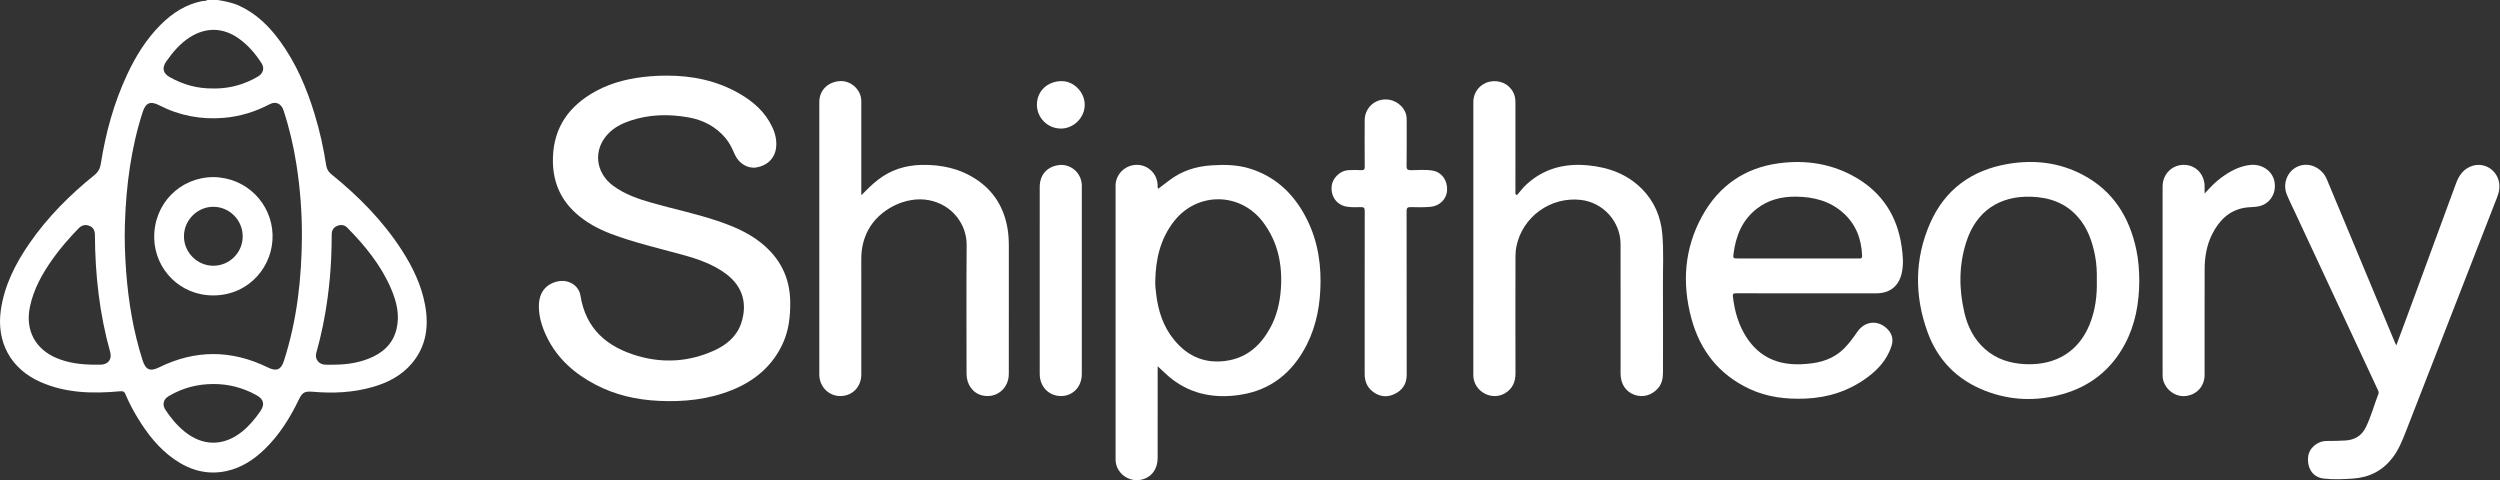
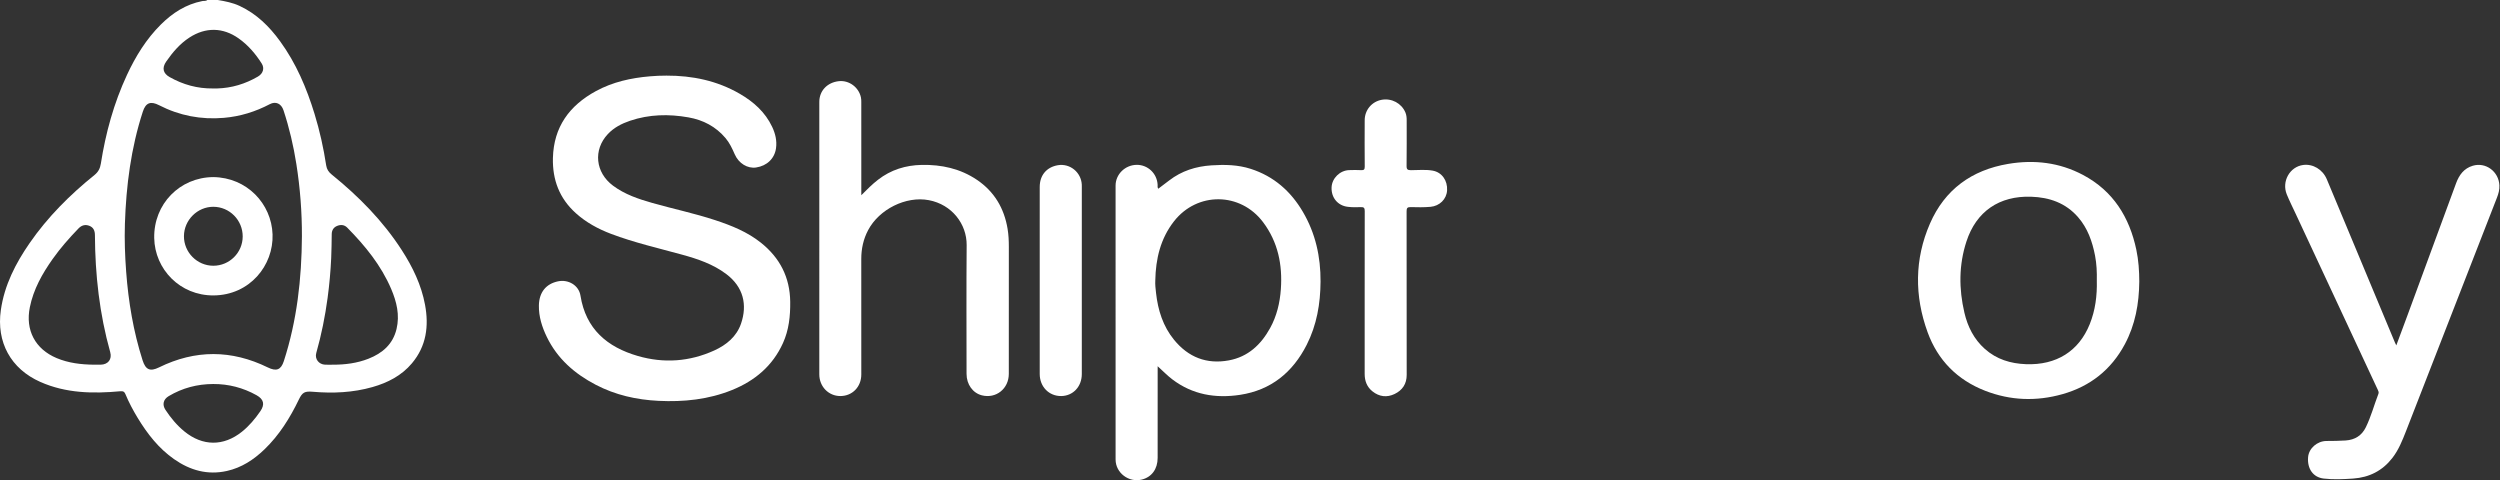
<svg xmlns="http://www.w3.org/2000/svg" width="3332" height="640" viewBox="0 0 3332 640" fill="none">
  <rect x="0" y="0" width="3332" height="640" fill="#333333" stroke="none" />
  <g clip-path="url(#clip0_1822_9779)">
    <path d="M535.53 333.44C510.3 294.32 478 261.69 442 232.52C438.03 229.3 435.56 225.69 434.77 220.57C431.21 197.26 426.12 174.28 419.2 151.73C408.63 117.25 394.67 84.34 373.3 54.98C358.93 35.22 341.92 18.42 319.4 7.91C310.13 3.59 300.24 1.66 290.26 0H276.26C274.32 1.73 271.81 0.99 269.59 1.43C247.71 5.72 229.91 17.28 214.43 32.66C194.96 52 180.78 75.01 169.28 99.72C151.71 137.46 140.83 177.2 134.39 218.21C133.4 224.49 130.95 229.2 125.92 233.26C93.12 259.68 63.53 289.25 39.5 323.98C20.73 351.11 5.89 380 1.12 413.27C-5 455.95 14.28 491.53 53.76 509.04C88.01 524.23 124.09 524.8 160.52 521.45C164.33 521.1 165.83 522.11 167.15 525.27C171.75 536.33 177.36 546.89 183.58 557.11C196.47 578.3 211.52 597.65 232.11 612.03C253.36 626.88 276.59 633.47 302.44 627.69C322.04 623.3 338.18 612.68 352.41 598.99C372.23 579.95 386.48 557.02 398.33 532.46C402.98 522.82 406.23 521.24 416.8 522.14C443.68 524.44 470.34 523.31 496.43 515.88C516.8 510.09 535.18 500.67 549.04 484.18C568.26 461.31 571.76 434.67 566.51 406.32C561.6 379.78 550.04 355.94 535.53 333.44V333.44ZM528.5 438.52C523.64 458.82 509.69 470.81 491.08 478.11C475.89 484.08 459.92 486.11 443.67 486.06C440.17 486.06 436.67 486.19 433.18 486.03C424.92 485.66 419.27 478.44 421.52 470.48C428.36 446.32 433.31 421.78 436.65 396.92C439.02 379.32 440.59 361.63 441.42 343.87C441.92 333.23 441.96 322.61 442.13 311.98C442.21 306.84 444.62 302.95 449.4 301.05C454.2 299.15 458.97 299.5 462.81 303.4C486.65 327.58 507.95 353.63 521.4 385.2C528.66 402.25 532.97 419.88 528.5 438.52V438.52ZM356.95 489.72C308.69 466.08 260.27 465.88 211.97 489.65C200.09 495.5 194.11 492.97 190.02 480.16C177.74 441.69 171.13 402.2 168.14 362.01C166.56 340.78 165.79 319.52 166.48 298.25C168.14 247.44 174.54 197.36 190.36 148.8C194.25 136.84 200.72 134.43 212.01 140.22C239.16 154.15 267.94 159.69 298.42 157.06C320.12 155.19 340.38 148.92 359.58 138.83C367.5 134.67 374.88 138 377.87 147.05C385.59 170.43 391.16 194.34 394.99 218.63C400.02 250.51 402.49 282.61 402.39 314.91C402.06 371.49 395.81 427.22 378.29 481.31C374.47 493.12 368.24 495.25 356.95 489.72V489.72ZM346.98 548.08C339.95 558.25 332.12 567.67 322.41 575.44C297.95 595.03 270.09 594.86 245.78 575.03C235.74 566.84 227.62 557 220.53 546.27C215.96 539.36 217.6 532.28 224.81 527.98C243.08 517.09 262.95 511.88 284.2 511.81C304.78 511.74 324.01 516.76 341.96 526.77C351.62 532.16 353.2 539.07 346.98 548.08ZM317.91 51.08C330.63 60.03 340.52 71.64 348.8 84.64C352.79 90.91 350.69 98.01 343.76 102.05C326.94 111.86 308.83 117.36 289.3 117.9C287.47 117.95 285.64 117.9 283.81 117.9C263.2 118.16 244.03 112.84 226.14 102.77C217.19 97.73 215.63 90.51 221.54 82.01C230.13 69.64 239.76 58.28 252.57 49.97C274.01 36.07 297.04 36.4 317.91 51.08V51.08ZM134.19 486.05C131.2 486.11 128.2 486.06 125.2 486.06C108.15 485.85 91.38 483.94 75.47 477.25C46.82 465.2 33.62 440 39.76 409.54C44.6 385.55 56.28 364.82 70.19 345.17C80.48 330.62 92.26 317.29 104.62 304.46C108.82 300.1 113.73 298.87 119.16 300.99C124.56 303.1 126.48 307.52 126.51 313.33C126.78 366.17 132.57 418.31 146.9 469.34C149.57 478.83 144.08 485.88 134.19 486.05V486.05Z" fill="white" />
    <path d="M1014.16 323.49C996.05 309.04 974.94 300.59 953.24 293.43C925.62 284.33 897.12 278.38 869.18 270.43C850.76 265.2 832.64 259.08 817.01 247.44C793.49 229.92 790.39 199.79 810.08 178.75C818.23 170.03 828.59 164.72 839.72 160.95C865.23 152.32 891.3 151.8 917.56 156.43C937.2 159.89 954.02 168.69 967.01 184.07C972.43 190.48 975.91 198.01 979.25 205.66C984.56 217.84 996.37 224.93 1007.74 223.23C1022.27 221.05 1032.4 211.24 1034.28 197.55C1035.66 187.5 1033.39 178.09 1029.14 169.08C1019.83 149.36 1004.26 135.58 985.79 124.91C955.65 107.5 922.76 100.7 888.22 100.79C880.89 100.75 873.59 101.11 866.28 101.72C841.02 103.85 816.61 109.24 794.21 121.44C758.91 140.66 737.96 169.21 736.93 210.6C736.2 239.67 745.62 264.4 767.36 284.03C781.1 296.43 797.09 305.13 814.36 311.67C845.2 323.34 877.3 330.68 909 339.39C929.92 345.13 950.36 352 967.98 365.27C990.95 382.58 996.23 406.35 987.64 431.34C981.69 448.63 968.18 459.74 951.94 467.12C919.01 482.07 884.78 484.48 850.18 474.47C809.29 462.64 780.71 438.57 773.65 394.01C771.47 380.28 757.55 372.13 743.87 374.94C727.7 378.25 718.61 389.56 718.24 406.93C717.93 421.92 722.38 435.81 728.79 449.05C742.84 478.02 765.79 498.08 793.94 512.78C820.19 526.49 848.24 532.82 877.74 534.25C911.39 535.89 944.22 532.5 975.6 519.84C1006.03 507.57 1029.79 487.67 1043.55 457.24C1051.46 439.78 1053.41 421.29 1053.2 402.29C1052.84 369.65 1039.46 343.68 1014.16 323.49V323.49Z" fill="white" />
    <path d="M1666.95 225.04C1649.87 219.55 1632.41 219.22 1614.65 220.38C1593.8 221.74 1574.89 227.73 1558.27 240.52C1553.46 244.21 1548.61 247.84 1543.69 251.57C1542.46 249.61 1542.95 247.91 1542.88 246.33C1542.15 231.19 1529.78 219.45 1514.74 219.71C1499.51 219.97 1486.86 232.3 1486.85 247.3C1486.8 369.03 1486.79 490.75 1486.86 612.48C1486.86 630.23 1504.48 643.51 1521.77 639.18C1534.92 635.9 1542.89 625.19 1542.91 610.31C1542.98 571.56 1542.93 532.81 1542.93 494.07V488.12C1549.88 494.39 1555.76 500.53 1562.44 505.6C1589.34 526.04 1620.08 531.2 1652.71 526.25C1694.08 519.96 1722.94 496.24 1741.56 459.61C1754.98 433.19 1759.83 404.8 1760.02 375.32C1760.23 342.22 1753.32 311.03 1736.49 282.37C1720.35 254.87 1697.75 234.93 1666.95 225.04V225.04ZM1707.13 385.39C1705.84 403.65 1701.69 421.17 1692.8 437.28C1680.62 459.34 1663.45 475.55 1637.84 480.31C1608.17 485.82 1583.69 476.05 1564.79 452.91C1550.05 434.87 1543.34 413.46 1540.78 390.6C1540.15 384.99 1539.45 379.38 1539.78 373.69C1540.33 345 1546.63 318.05 1564.72 294.93C1595.68 255.38 1653.14 255.88 1683.37 296.03C1703.33 322.54 1709.43 352.89 1707.13 385.39V385.39Z" fill="white" />
-     <path d="M2474.05 236.92C2442.22 218.25 2407.34 212.76 2371.07 217.58C2325.22 223.67 2290.82 247.73 2268.66 287.94C2244.83 331.2 2241.53 377.34 2254.34 424.56C2265.91 467.23 2291.09 499.28 2331.66 518.3C2355.39 529.42 2380.53 532.3 2406.53 531.23C2436.5 529.99 2463.73 521.17 2487.92 503.62C2502.82 492.81 2514.96 479.49 2520.9 461.5C2523.71 452.97 2522.09 445.36 2515.93 438.94C2503.44 425.94 2485.62 427.47 2475.39 442.32C2468.77 451.93 2461.96 461.38 2452.87 468.86C2437.71 481.34 2419.68 484.63 2400.67 485.45C2369.96 486.76 2345.18 476.07 2328.11 450.16C2317.15 433.52 2311.79 414.72 2309.57 394.97C2309.1 390.77 2311.35 390.89 2314.28 390.9C2345.6 390.95 2376.92 390.93 2408.24 390.93C2439.56 390.93 2470.21 390.98 2501.2 390.91C2518.87 390.86 2530.76 381.21 2534.63 364.05C2537.32 352.15 2536.18 340.22 2534.47 328.38C2528.72 288.47 2508.97 257.41 2474.05 236.92V236.92ZM2476.9 344.46C2449.94 344.47 2422.97 344.47 2396.01 344.47H2316.62C2310 344.47 2309.65 344.42 2310.48 337.99C2313.53 314.36 2321.99 293.32 2341.41 278.2C2356.71 266.27 2374.44 261.91 2393.69 262.1C2417.05 262.33 2438.56 267.77 2456.37 283.51C2473.55 298.68 2480.99 318.42 2481.82 340.99C2481.97 345.1 2479.34 344.46 2476.9 344.46Z" fill="white" />
-     <path d="M2215.6 312.65C2213.66 289.35 2205.13 268.78 2188.59 252.02C2168.86 232.04 2144.18 223.06 2116.64 220.39C2085.61 217.38 2057.82 224.43 2034.5 245.78C2029.79 250.1 2025.94 255.36 2021.69 260.18C2021.05 259.63 2020.4 259.08 2019.76 258.53V253.05C2019.76 214.63 2019.74 176.21 2019.78 137.78C2019.78 132.74 2019.36 127.86 2016.99 123.27C2010.98 111.63 1998.32 105.95 1984.91 108.97C1972.59 111.75 1963.67 122.85 1963.67 135.76C1963.64 257.02 1963.65 378.27 1963.65 499.53C1963.65 500.19 1963.65 500.86 1963.69 501.52C1964.83 521.9 1987.98 534.52 2005.64 524.25C2015.78 518.34 2019.86 509.19 2019.83 497.55C2019.67 445.82 2019.73 394.09 2019.82 342.36C2019.82 337.73 2020.16 333.02 2021.07 328.5C2029.07 288.83 2066.87 261.68 2107.23 266.46C2136.9 269.97 2159.82 295.53 2159.89 325.27C2159.93 343.56 2159.9 361.86 2159.9 380.16C2159.9 419.41 2159.86 458.67 2159.91 497.92C2159.93 511.59 2166.67 521.86 2178.11 526.08C2189.51 530.28 2201.35 527.04 2209.7 517.56C2215.12 511.42 2216.42 504.03 2216.42 496.23C2216.44 457.47 2216.57 418.72 2216.38 379.96C2216.26 357.53 2217.45 335.06 2215.6 312.65Z" fill="white" />
    <path d="M1302.01 239.65C1279.85 224.7 1254.93 219.28 1228.59 219.78C1207.08 220.18 1187.38 226.24 1170.15 239.63C1162.51 245.58 1155.69 252.36 1147.95 260.17V253.55C1147.95 214.46 1147.95 175.38 1147.93 136.29C1147.93 134.14 1147.91 131.94 1147.46 129.85C1144.57 116.26 1131.61 106.75 1118.1 108.18C1102.62 109.82 1091.98 120.96 1091.98 135.76C1091.96 256.84 1091.96 377.92 1091.97 499.01C1091.97 515.22 1104.3 527.86 1120.02 527.85C1136.03 527.84 1147.94 515.59 1147.94 499.09C1147.94 447.86 1148 396.63 1147.91 345.4C1147.88 331.69 1150.64 318.79 1157.1 306.61C1171.83 278.89 1207.4 261.04 1237.86 266.76C1268.94 272.6 1288.59 298.82 1288.36 326.68C1287.88 383.89 1288.2 441.11 1288.22 498.32C1288.23 512.31 1296.51 523.84 1308.63 526.9C1327.47 531.66 1344.53 518.13 1344.54 498.3C1344.58 441.91 1344.53 385.53 1344.58 329.15C1344.59 320.99 1344.24 312.88 1342.89 304.83C1338.3 277.46 1325.21 255.32 1302.01 239.65V239.65Z" fill="white" />
    <path d="M2776.27 233.17C2744.91 216.52 2711.26 212.56 2676.48 218.44C2627.8 226.66 2591.98 252.65 2572.23 298.04C2551.57 345.54 2551.53 394.42 2569.1 442.79C2582.62 479.99 2608.62 506.33 2645.71 520.78C2679.46 533.92 2714.11 535.17 2748.96 525.3C2785.84 514.85 2813.7 492.82 2831.88 458.98C2845.88 432.9 2850.94 404.69 2851.24 375.41C2851.21 361.09 2850.26 346.83 2847.29 332.81C2838.09 289.35 2816.4 254.47 2776.27 233.17V233.17ZM2785.21 432.02C2770.68 468.12 2740.69 486.88 2700.3 485.38C2679.73 484.62 2661 478.94 2645.4 465.04C2630.86 452.08 2622.51 435.39 2618.16 416.79C2610.71 385.01 2610.67 353.15 2620.84 321.94C2633.94 281.69 2664.69 260.8 2707.1 262.19C2731.57 262.99 2753.16 270.52 2769.62 289.42C2782.42 304.13 2788.66 321.92 2792.29 340.74C2794.41 351.71 2794.86 362.82 2794.63 373.96C2795.12 393.9 2792.71 413.38 2785.21 432.02V432.02Z" fill="white" />
    <path d="M3331.19 246.95C3330.27 228.57 3313 215.72 3295.65 220.92C3283.95 224.42 3277.52 233.21 3273.49 244.17C3251.73 303.33 3229.96 362.5 3208.17 421.65C3203.5 434.35 3198.74 447.03 3193.79 460.32C3192.98 458.63 3192.43 457.62 3191.99 456.57C3169.5 402.67 3147.01 348.77 3124.53 294.86C3116.74 276.18 3109.05 257.46 3101.13 238.83C3095.6 225.8 3082.66 218.16 3069.69 219.87C3051.8 222.23 3040.74 241.84 3047.84 259.14C3051.43 267.88 3055.68 276.36 3059.68 284.93C3096.16 363.14 3132.65 441.35 3169.14 519.55C3169.91 521.22 3170.73 522.86 3169.99 524.79C3164.26 539.63 3160.19 555.12 3153.18 569.47C3147.78 580.51 3138.66 586.24 3126.23 587.08C3117.75 587.66 3109.28 587.69 3100.79 587.74C3088.27 587.81 3077.21 597.54 3076.22 609.33C3074.94 624.69 3082.89 636.16 3096.95 637.81C3110.02 639.34 3123.21 638.72 3136.34 637.81C3157.74 636.33 3175.29 627.45 3188.51 610.42C3196.87 599.64 3201.87 587.09 3206.75 574.59C3247.24 470.9 3287.58 367.16 3327.95 263.42C3330.01 258.14 3331.48 252.78 3331.19 246.95V246.95Z" fill="white" />
    <path d="M1909.49 227.42C1899.93 225.72 1890.22 226.8 1880.59 226.81C1876.23 226.81 1874.62 225.96 1874.69 221.14C1874.99 200.86 1874.8 180.56 1874.83 160.28C1874.83 156.76 1874.55 153.34 1873.18 150.03C1868.07 137.7 1854.8 130.55 1841.45 133.02C1828.31 135.46 1818.92 146.61 1818.86 160.22C1818.76 180.84 1818.73 201.46 1818.92 222.08C1818.95 225.87 1817.83 226.98 1814.13 226.77C1808.82 226.47 1803.47 226.56 1798.15 226.73C1785.86 227.11 1775.25 237.57 1774.73 249.65C1774.13 263.47 1783.01 274.06 1796.23 275.63C1802.06 276.33 1807.88 276.32 1813.68 276.05C1817.92 275.85 1818.94 277.28 1818.92 281.37C1818.77 317.62 1818.83 353.88 1818.83 390.13V498.4C1818.83 507.7 1821.85 515.76 1829.26 521.64C1838.29 528.82 1848.45 530.06 1858.75 525.1C1869.15 520.1 1874.85 511.67 1874.84 499.7C1874.79 427.02 1874.85 354.35 1874.72 281.67C1874.71 277.4 1875.63 275.9 1880.18 276.03C1888.99 276.27 1897.82 276.44 1906.64 275.65C1918.68 274.56 1927.97 265.51 1928.67 253.83C1929.48 240.54 1921.69 229.59 1909.49 227.42V227.42Z" fill="white" />
-     <path d="M2998.57 219.89C2984.22 221.65 2972.11 228.28 2960.72 236.61C2952.68 242.48 2945.82 249.65 2938.29 258C2938.29 253.8 2938.3 251.14 2938.29 248.48C2938.27 232.24 2926.39 219.78 2910.85 219.71C2894.72 219.63 2882.32 232.15 2882.32 248.59C2882.31 332.07 2882.31 415.55 2882.32 499.03C2882.32 501.52 2882.37 503.97 2883.03 506.43C2886.68 520.1 2899.89 529.45 2913.37 527.78C2928.14 525.94 2938.28 514.51 2938.29 499.58C2938.31 452.52 2938.18 405.46 2938.36 358.39C2938.42 342.49 2941.03 326.93 2948.18 312.52C2957.25 294.26 2970.42 280.65 2991.45 276.91C2997.97 275.75 3004.85 276.33 3011.25 274.8C3025.98 271.28 3034.38 256.94 3031.36 241.78C3028.49 227.4 3014.17 217.97 2998.57 219.89V219.89Z" fill="white" />
    <path d="M1409.93 220.2C1394.93 222.74 1385.78 233.49 1385.75 249.04C1385.68 290.62 1385.73 332.2 1385.73 373.79C1385.73 415.38 1385.67 456.95 1385.75 498.54C1385.79 515.51 1398.13 528.01 1414.36 527.85C1430.14 527.7 1441.83 515.29 1441.83 498.55C1441.85 415.38 1441.84 332.21 1441.84 249.04C1441.84 248.05 1441.86 247.05 1441.81 246.05C1440.94 229.56 1426.03 217.48 1409.93 220.2V220.2Z" fill="white" />
-     <path d="M1414.92 108.13C1395.94 108.24 1382 121.52 1381.99 139.52C1381.98 156.95 1396.1 171.13 1413.67 171.35C1430.83 171.56 1445.68 156.92 1445.7 139.78C1445.72 122.85 1431.32 108.04 1414.92 108.13V108.13Z" fill="white" />
    <path d="M284.18 236.03C239.56 236.39 204.74 271.87 205.54 317.22C206.27 358.67 239.84 394.1 284.75 393.74C332.95 393.35 364.69 353.67 363.27 312.4C361.87 271.6 329.14 236.51 284.18 236.03V236.03ZM284.37 354.18C262.75 354.19 245.03 336.35 245.16 314.69C245.29 293.32 263.11 275.55 284.36 275.61C305.98 275.68 323.52 293.42 323.47 315.18C323.42 336.66 305.87 354.17 284.37 354.18Z" fill="white" />
  </g>
  <defs>
    <clipPath id="clip0_1822_9779">
      <rect width="3331.22" height="640" fill="white" />
    </clipPath>
  </defs>
</svg>